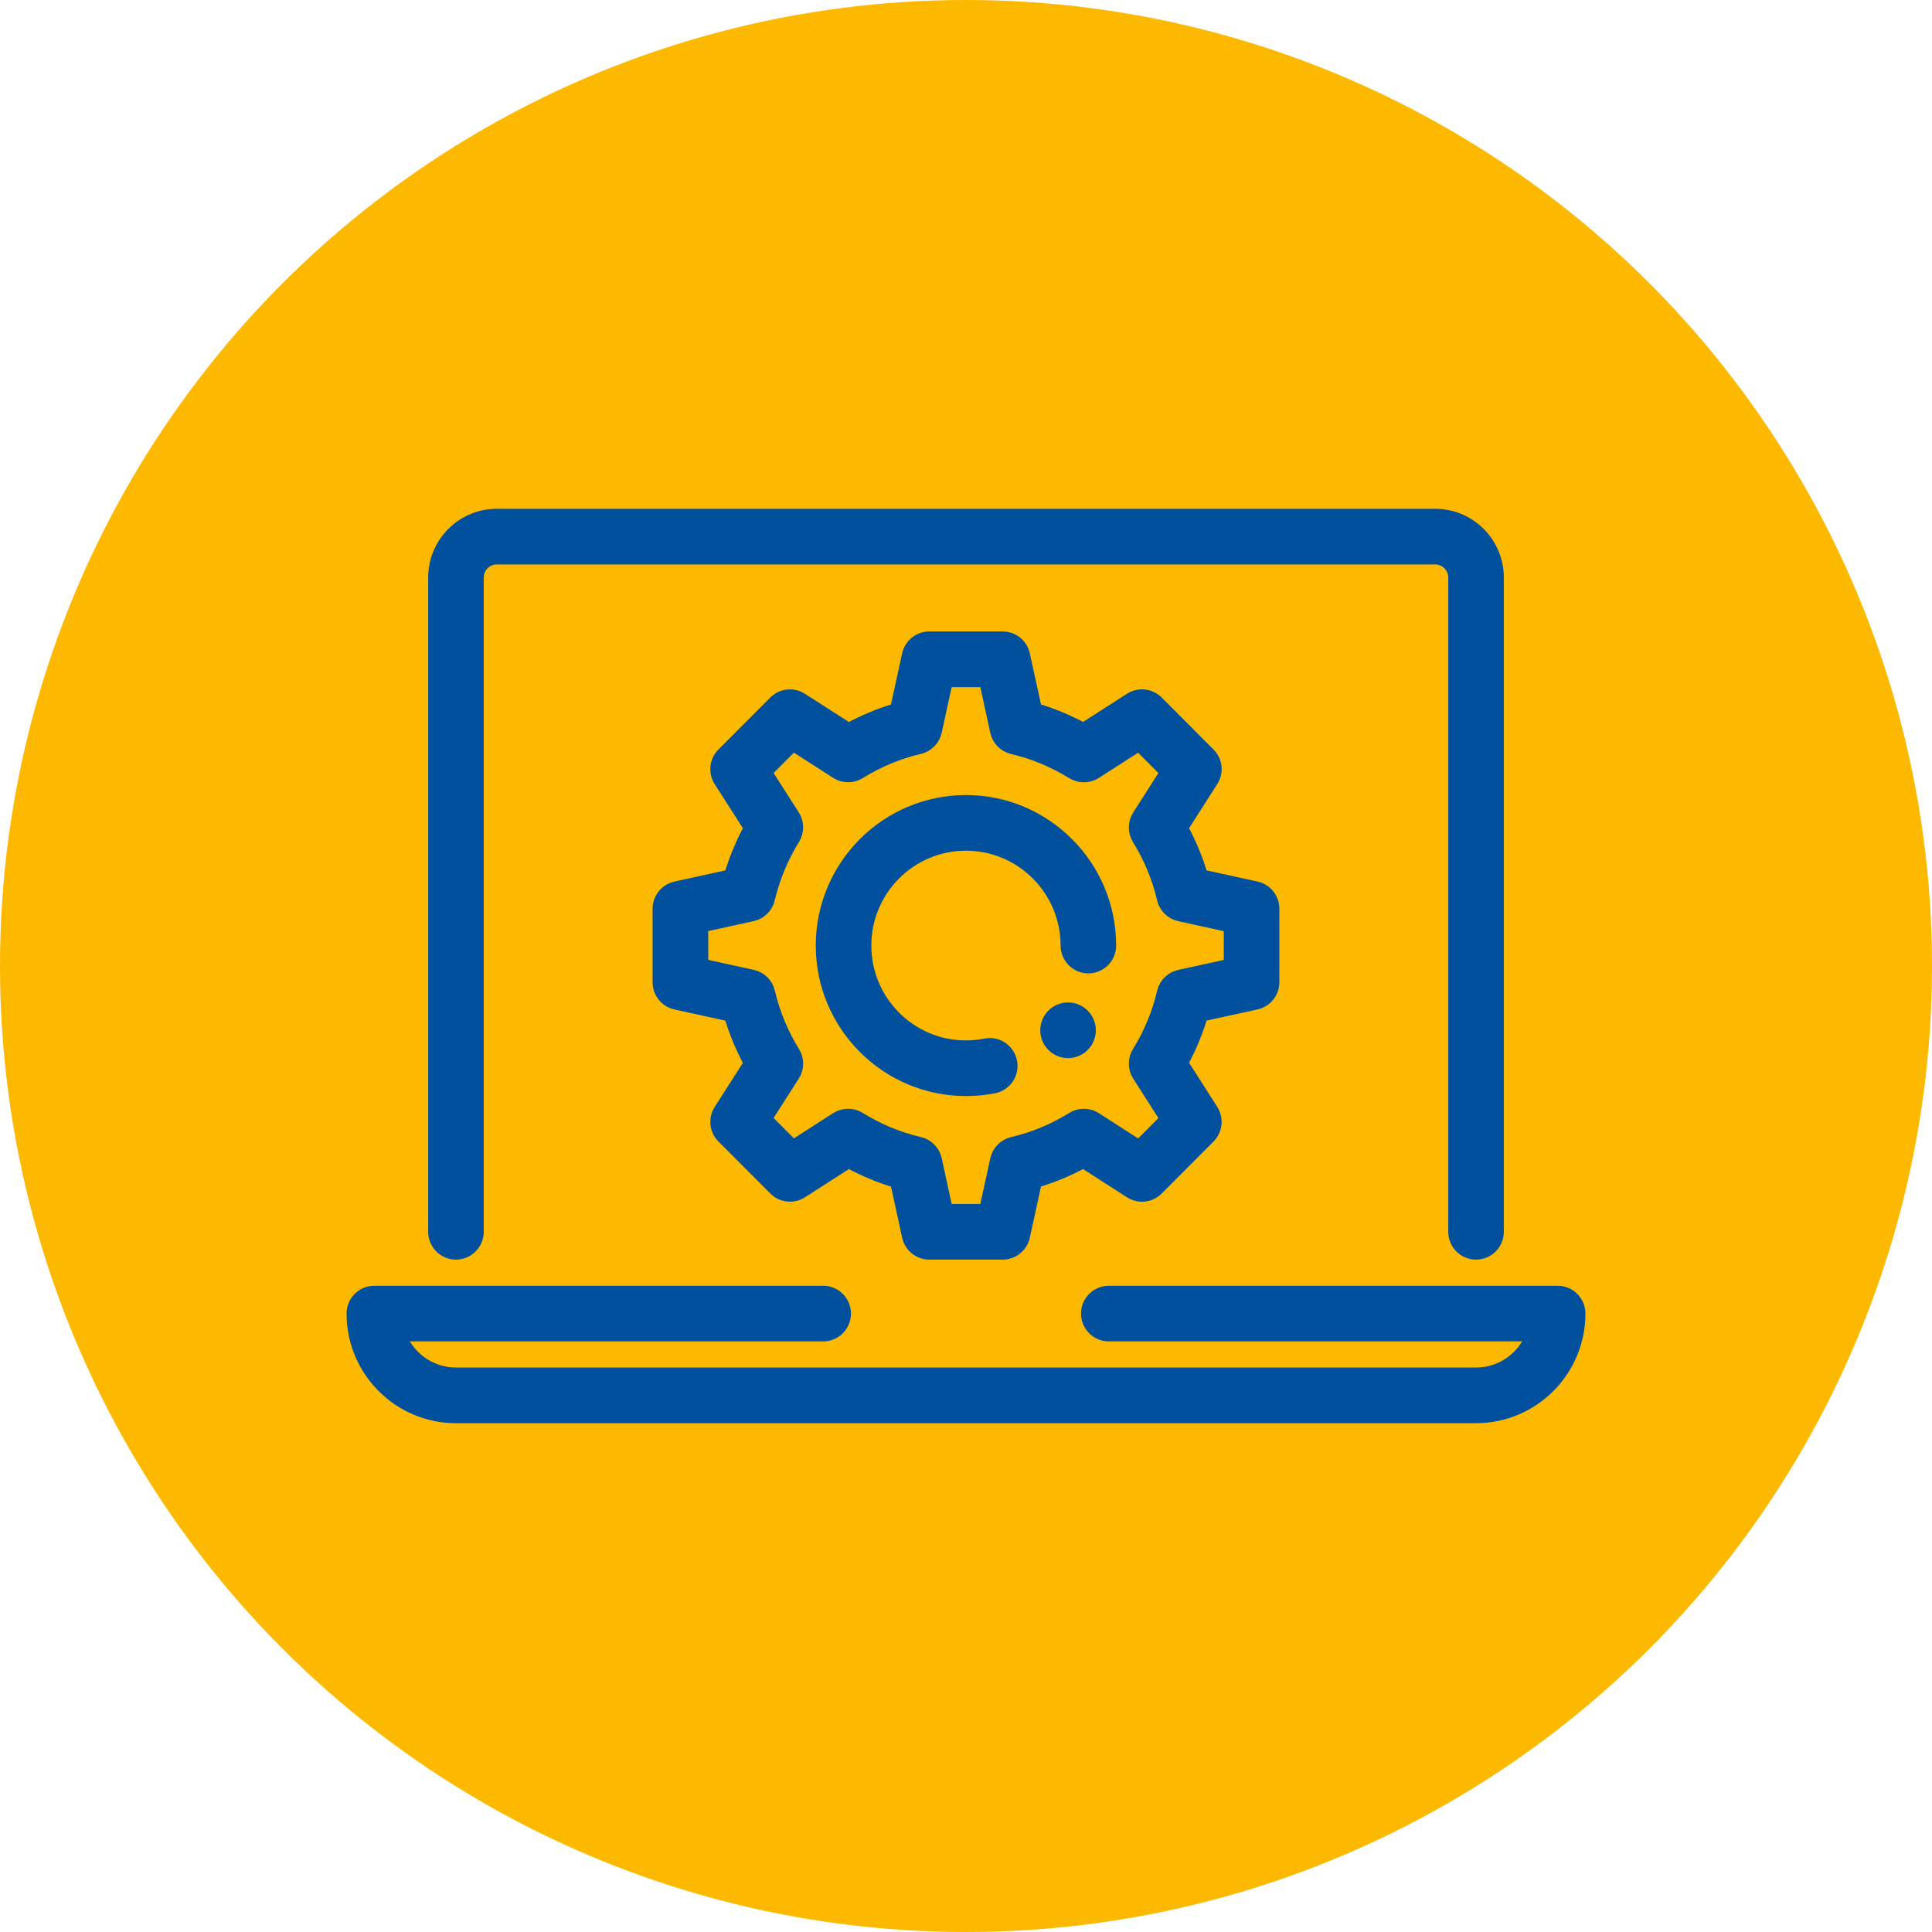
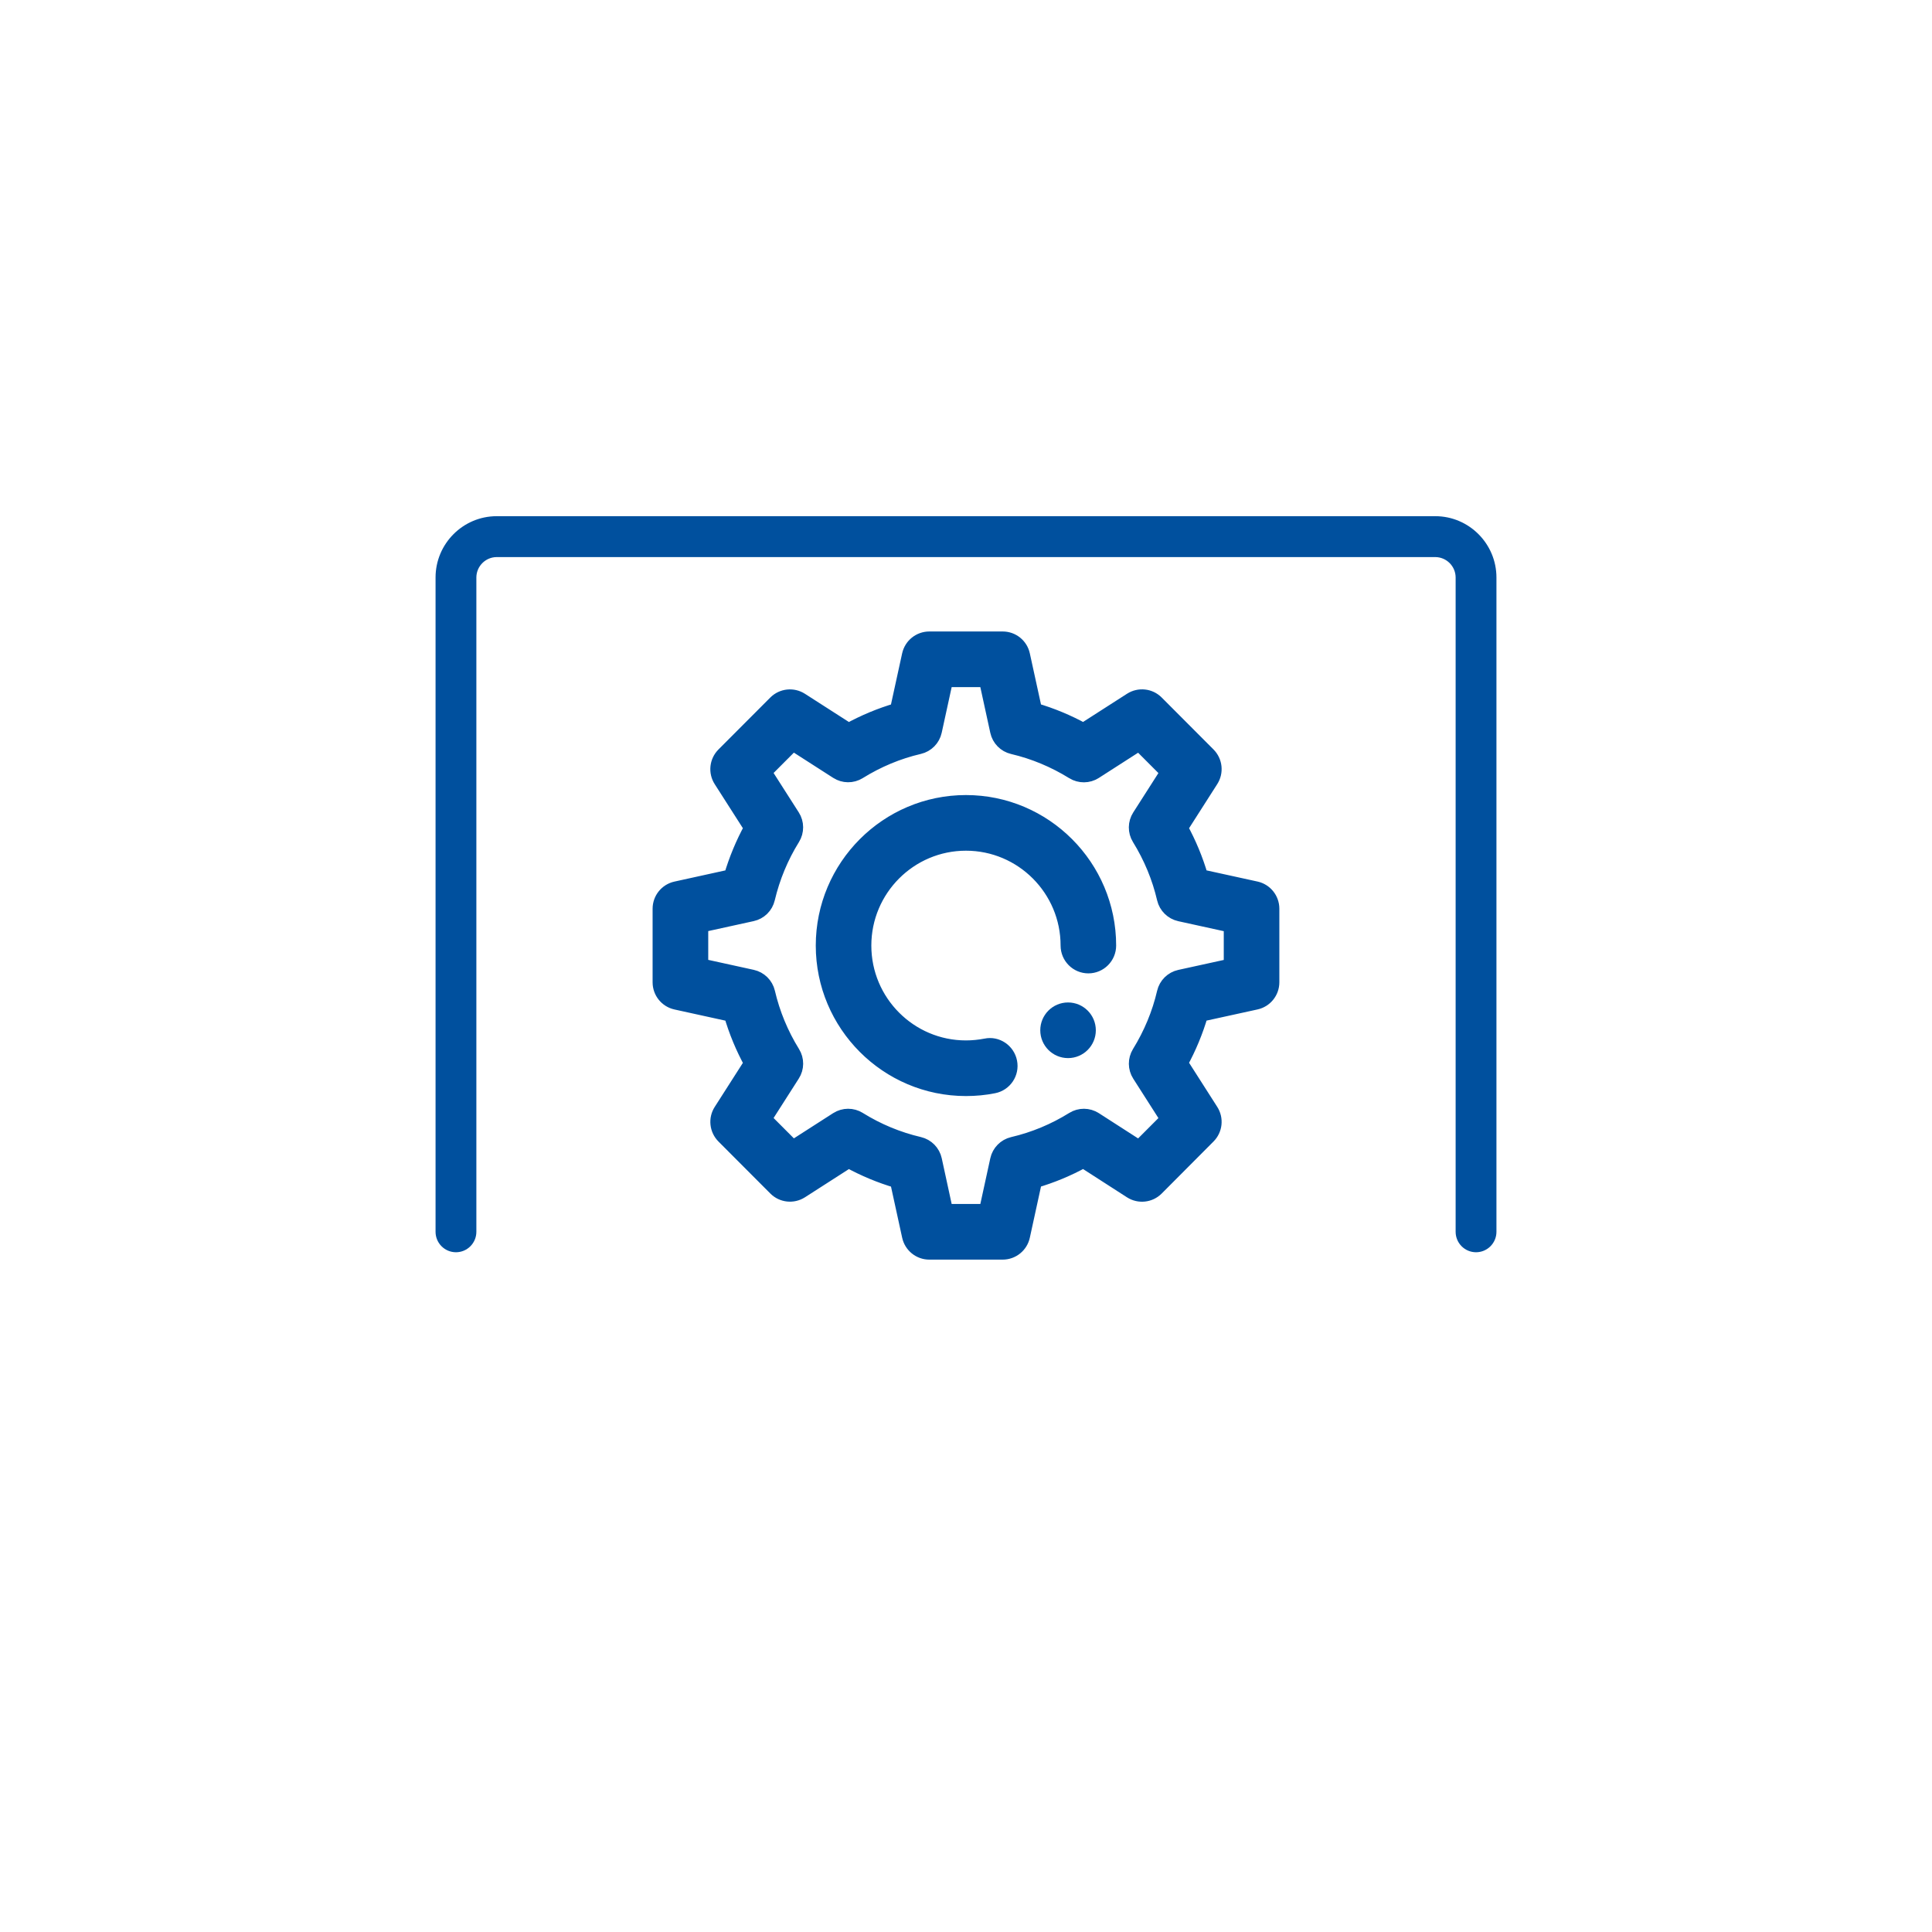
<svg xmlns="http://www.w3.org/2000/svg" width="131" height="131" viewBox="0 0 131 131" fill="none">
-   <circle cx="65.5" cy="65.5" r="65.5" fill="#FCB900" />
  <path d="M100.083 84.909C99.32 84.909 98.7 84.288 98.7 83.523V39.159C98.7 38.397 98.078 37.773 97.317 37.773H33.683C32.922 37.773 32.3 38.397 32.3 39.159V83.523C32.3 84.288 31.68 84.909 30.917 84.909C30.153 84.909 29.533 84.288 29.533 83.523V39.159C29.533 36.866 31.395 35 33.683 35H97.317C99.605 35 101.467 36.866 101.467 39.159V83.523C101.467 84.288 100.847 84.909 100.083 84.909Z" fill="#00509E" />
-   <path d="M100.083 96H30.917C27.101 96 24 92.892 24 89.068C24 88.303 24.62 87.682 25.383 87.682H55.817C56.58 87.682 57.2 88.303 57.2 89.068C57.2 89.834 56.58 90.454 55.817 90.454H27.005C27.575 92.068 29.113 93.227 30.917 93.227H100.083C101.887 93.227 103.425 92.068 103.995 90.454H75.183C74.42 90.454 73.8 89.834 73.8 89.068C73.8 88.303 74.42 87.682 75.183 87.682H105.617C106.38 87.682 107 88.303 107 89.068C107 92.892 103.899 96 100.083 96Z" fill="#00509E" />
  <path d="M67.987 84.909H63.01C62.36 84.909 61.798 84.454 61.66 83.817L60.841 80.065C59.693 79.73 58.589 79.269 57.538 78.69L54.312 80.761C53.764 81.111 53.047 81.036 52.588 80.575L49.072 77.051C48.612 76.591 48.532 75.87 48.883 75.324L50.95 72.091C50.372 71.037 49.913 69.931 49.578 68.78L45.837 67.959C45.204 67.821 44.75 67.258 44.75 66.606V61.618C44.75 60.967 45.201 60.404 45.837 60.265L49.575 59.444C49.915 58.291 50.375 57.185 50.95 56.134L48.883 52.901C48.532 52.355 48.609 51.634 49.069 51.173L52.585 47.649C53.044 47.189 53.761 47.114 54.309 47.463L57.538 49.535C58.594 48.955 59.698 48.495 60.838 48.162L61.657 44.413C61.798 43.77 62.36 43.318 63.013 43.318H67.99C68.64 43.318 69.202 43.77 69.34 44.411L70.159 48.159C71.302 48.492 72.408 48.952 73.46 49.532L76.688 47.461C77.236 47.111 77.953 47.186 78.412 47.646L81.928 51.17C82.388 51.631 82.465 52.352 82.114 52.898L80.047 56.134C80.625 57.19 81.085 58.297 81.417 59.442L85.16 60.262C85.793 60.401 86.247 60.964 86.247 61.615V66.603C86.247 67.255 85.796 67.818 85.16 67.957L81.417 68.777C81.085 69.92 80.625 71.029 80.047 72.085L82.114 75.321C82.465 75.867 82.388 76.588 81.928 77.048L78.412 80.578C77.95 81.041 77.231 81.113 76.686 80.764L73.46 78.687C72.411 79.267 71.307 79.724 70.159 80.06L69.34 83.814C69.202 84.454 68.64 84.909 67.987 84.909ZM64.125 82.136H66.875L67.636 78.645C67.749 78.124 68.153 77.711 68.671 77.589C70.12 77.251 71.495 76.677 72.763 75.889C73.211 75.609 73.786 75.609 74.24 75.9L77.239 77.83L79.184 75.881L77.261 72.87C76.973 72.421 76.971 71.847 77.247 71.395C78.041 70.108 78.614 68.728 78.946 67.294C79.068 66.773 79.477 66.368 80 66.254L83.478 65.492V62.736L80 61.973C79.48 61.859 79.068 61.455 78.946 60.936C78.611 59.494 78.038 58.114 77.247 56.833C76.968 56.38 76.973 55.806 77.261 55.357L79.184 52.349L77.239 50.4L74.237 52.327C73.792 52.615 73.216 52.618 72.765 52.341C71.484 51.548 70.106 50.974 68.671 50.638C68.15 50.516 67.749 50.106 67.636 49.584L66.875 46.091H64.125L63.364 49.579C63.251 50.1 62.847 50.511 62.327 50.633C60.894 50.965 59.516 51.539 58.235 52.335C57.784 52.615 57.208 52.61 56.763 52.321L53.761 50.394L51.816 52.343L53.739 55.352C54.027 55.801 54.029 56.378 53.75 56.83C52.964 58.094 52.392 59.475 52.046 60.933C51.924 61.455 51.517 61.854 50.997 61.968L47.522 62.73V65.486L51 66.249C51.52 66.362 51.932 66.767 52.054 67.288C52.392 68.736 52.962 70.117 53.75 71.389C54.032 71.841 54.029 72.418 53.739 72.867L51.816 75.876L53.761 77.825L56.763 75.898C57.214 75.609 57.792 75.609 58.237 75.887C59.507 76.677 60.882 77.248 62.329 77.586C62.849 77.708 63.254 78.119 63.367 78.643L64.125 82.136ZM65.497 73.818C60.158 73.818 55.814 69.465 55.814 64.114C55.814 58.762 60.158 54.409 65.497 54.409C70.837 54.409 75.181 58.762 75.181 64.114C75.181 64.879 74.561 65.5 73.797 65.5C73.034 65.5 72.414 64.879 72.414 64.114C72.414 60.29 69.312 57.182 65.497 57.182C61.682 57.182 58.581 60.29 58.581 64.114C58.581 67.937 61.682 71.046 65.497 71.046C65.959 71.046 66.41 70.998 66.845 70.915C67.586 70.754 68.322 71.253 68.469 72.008C68.618 72.759 68.128 73.488 67.379 73.635C66.773 73.757 66.142 73.818 65.497 73.818Z" fill="#00509E" />
  <path d="M72.419 71.245C73.183 71.245 73.803 70.624 73.803 69.859C73.803 69.093 73.183 68.472 72.419 68.472C71.655 68.472 71.036 69.093 71.036 69.859C71.036 70.624 71.655 71.245 72.419 71.245Z" fill="#00509E" />
-   <path d="M100.083 84.909C99.32 84.909 98.7 84.288 98.7 83.523V39.159C98.7 38.397 98.078 37.773 97.317 37.773H33.683C32.922 37.773 32.3 38.397 32.3 39.159V83.523C32.3 84.288 31.68 84.909 30.917 84.909C30.153 84.909 29.533 84.288 29.533 83.523V39.159C29.533 36.866 31.395 35 33.683 35H97.317C99.605 35 101.467 36.866 101.467 39.159V83.523C101.467 84.288 100.847 84.909 100.083 84.909Z" stroke="#00509E" />
-   <path d="M100.083 96H30.917C27.101 96 24 92.892 24 89.068C24 88.303 24.62 87.682 25.383 87.682H55.817C56.58 87.682 57.2 88.303 57.2 89.068C57.2 89.834 56.58 90.454 55.817 90.454H27.005C27.575 92.068 29.113 93.227 30.917 93.227H100.083C101.887 93.227 103.425 92.068 103.995 90.454H75.183C74.42 90.454 73.8 89.834 73.8 89.068C73.8 88.303 74.42 87.682 75.183 87.682H105.617C106.38 87.682 107 88.303 107 89.068C107 92.892 103.899 96 100.083 96Z" stroke="#00509E" />
  <path d="M67.987 84.909H63.01C62.36 84.909 61.798 84.454 61.66 83.817L60.841 80.065C59.693 79.73 58.589 79.269 57.538 78.69L54.312 80.761C53.764 81.111 53.047 81.036 52.588 80.575L49.072 77.051C48.612 76.591 48.532 75.87 48.883 75.324L50.95 72.091C50.372 71.037 49.913 69.931 49.578 68.78L45.837 67.959C45.204 67.821 44.75 67.258 44.75 66.606V61.618C44.75 60.967 45.201 60.404 45.837 60.265L49.575 59.444C49.915 58.291 50.375 57.185 50.95 56.134L48.883 52.901C48.532 52.355 48.609 51.634 49.069 51.173L52.585 47.649C53.044 47.189 53.761 47.114 54.309 47.463L57.538 49.535C58.594 48.955 59.698 48.495 60.838 48.162L61.657 44.413C61.798 43.77 62.36 43.318 63.013 43.318H67.99C68.64 43.318 69.202 43.77 69.34 44.411L70.159 48.159C71.302 48.492 72.408 48.952 73.46 49.532L76.688 47.461C77.236 47.111 77.953 47.186 78.412 47.646L81.928 51.17C82.388 51.631 82.465 52.352 82.114 52.898L80.047 56.134C80.625 57.19 81.085 58.297 81.417 59.442L85.16 60.262C85.793 60.401 86.247 60.964 86.247 61.615V66.603C86.247 67.255 85.796 67.818 85.16 67.957L81.417 68.777C81.085 69.92 80.625 71.029 80.047 72.085L82.114 75.321C82.465 75.867 82.388 76.588 81.928 77.048L78.412 80.578C77.95 81.041 77.231 81.113 76.686 80.764L73.46 78.687C72.411 79.267 71.307 79.724 70.159 80.06L69.34 83.814C69.202 84.454 68.64 84.909 67.987 84.909ZM64.125 82.136H66.875L67.636 78.645C67.749 78.124 68.153 77.711 68.671 77.589C70.12 77.251 71.495 76.677 72.763 75.889C73.211 75.609 73.786 75.609 74.24 75.9L77.239 77.83L79.184 75.881L77.261 72.87C76.973 72.421 76.971 71.847 77.247 71.395C78.041 70.108 78.614 68.728 78.946 67.294C79.068 66.773 79.477 66.368 80 66.254L83.478 65.492V62.736L80 61.973C79.48 61.859 79.068 61.455 78.946 60.936C78.611 59.494 78.038 58.114 77.247 56.833C76.968 56.38 76.973 55.806 77.261 55.357L79.184 52.349L77.239 50.4L74.237 52.327C73.792 52.615 73.216 52.618 72.765 52.341C71.484 51.548 70.106 50.974 68.671 50.638C68.15 50.516 67.749 50.106 67.636 49.584L66.875 46.091H64.125L63.364 49.579C63.251 50.1 62.847 50.511 62.327 50.633C60.894 50.965 59.516 51.539 58.235 52.335C57.784 52.615 57.208 52.61 56.763 52.321L53.761 50.394L51.816 52.343L53.739 55.352C54.027 55.801 54.029 56.378 53.75 56.83C52.964 58.094 52.392 59.475 52.046 60.933C51.924 61.455 51.517 61.854 50.997 61.968L47.522 62.73V65.486L51 66.249C51.52 66.362 51.932 66.767 52.054 67.288C52.392 68.736 52.962 70.117 53.75 71.389C54.032 71.841 54.029 72.418 53.739 72.867L51.816 75.876L53.761 77.825L56.763 75.898C57.214 75.609 57.792 75.609 58.237 75.887C59.507 76.677 60.882 77.248 62.329 77.586C62.849 77.708 63.254 78.119 63.367 78.643L64.125 82.136ZM65.497 73.818C60.158 73.818 55.814 69.465 55.814 64.114C55.814 58.762 60.158 54.409 65.497 54.409C70.837 54.409 75.181 58.762 75.181 64.114C75.181 64.879 74.561 65.5 73.797 65.5C73.034 65.5 72.414 64.879 72.414 64.114C72.414 60.29 69.312 57.182 65.497 57.182C61.682 57.182 58.581 60.29 58.581 64.114C58.581 67.937 61.682 71.046 65.497 71.046C65.959 71.046 66.41 70.998 66.845 70.915C67.586 70.754 68.322 71.253 68.469 72.008C68.618 72.759 68.128 73.488 67.379 73.635C66.773 73.757 66.142 73.818 65.497 73.818Z" stroke="#00509E" />
  <path d="M72.419 71.245C73.183 71.245 73.803 70.624 73.803 69.859C73.803 69.093 73.183 68.472 72.419 68.472C71.655 68.472 71.036 69.093 71.036 69.859C71.036 70.624 71.655 71.245 72.419 71.245Z" stroke="#00509E" />
</svg>